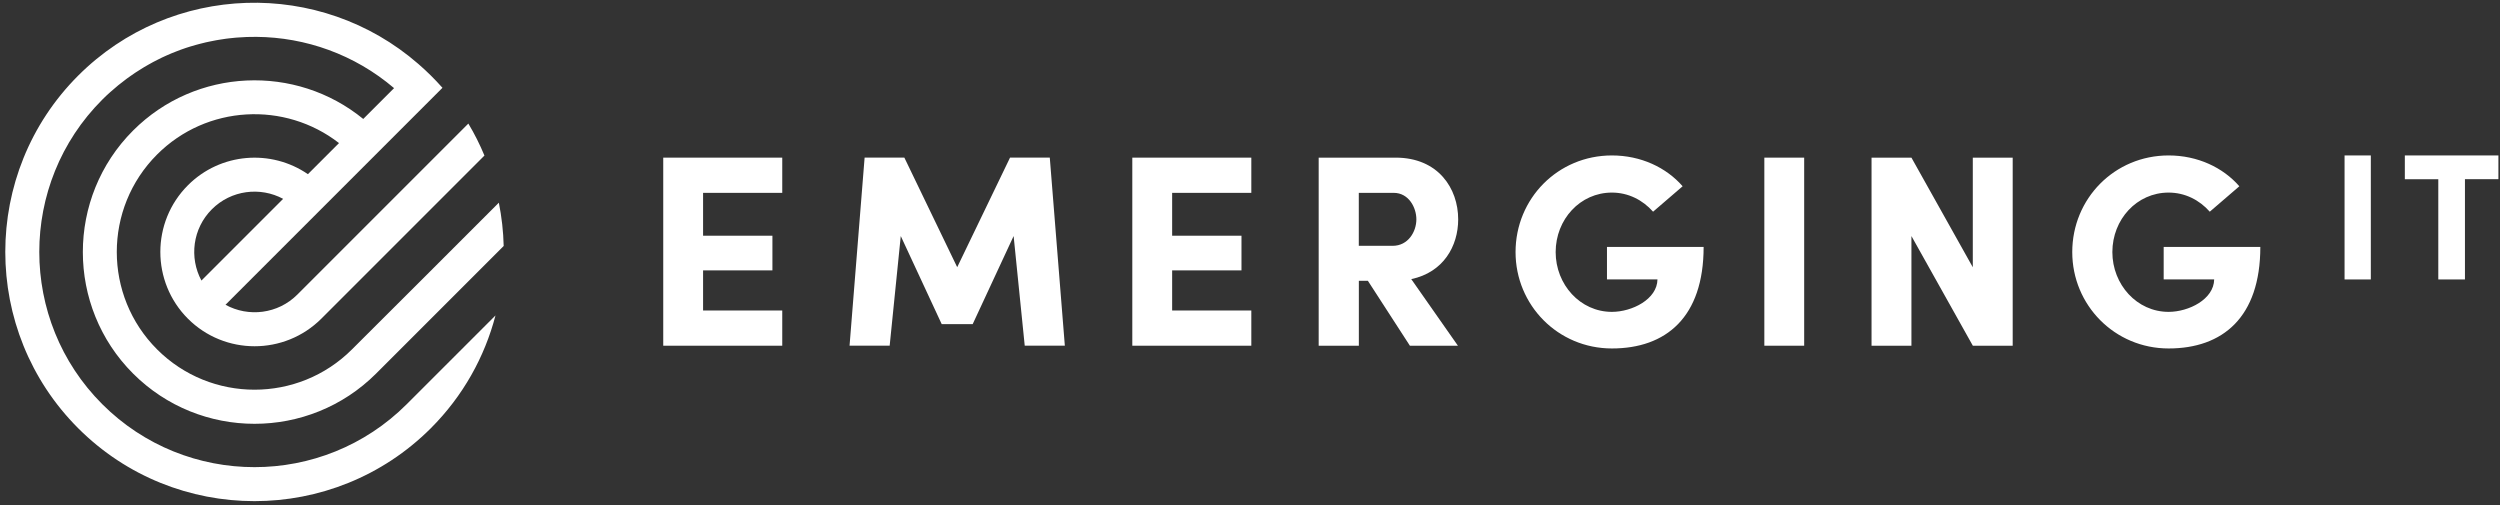
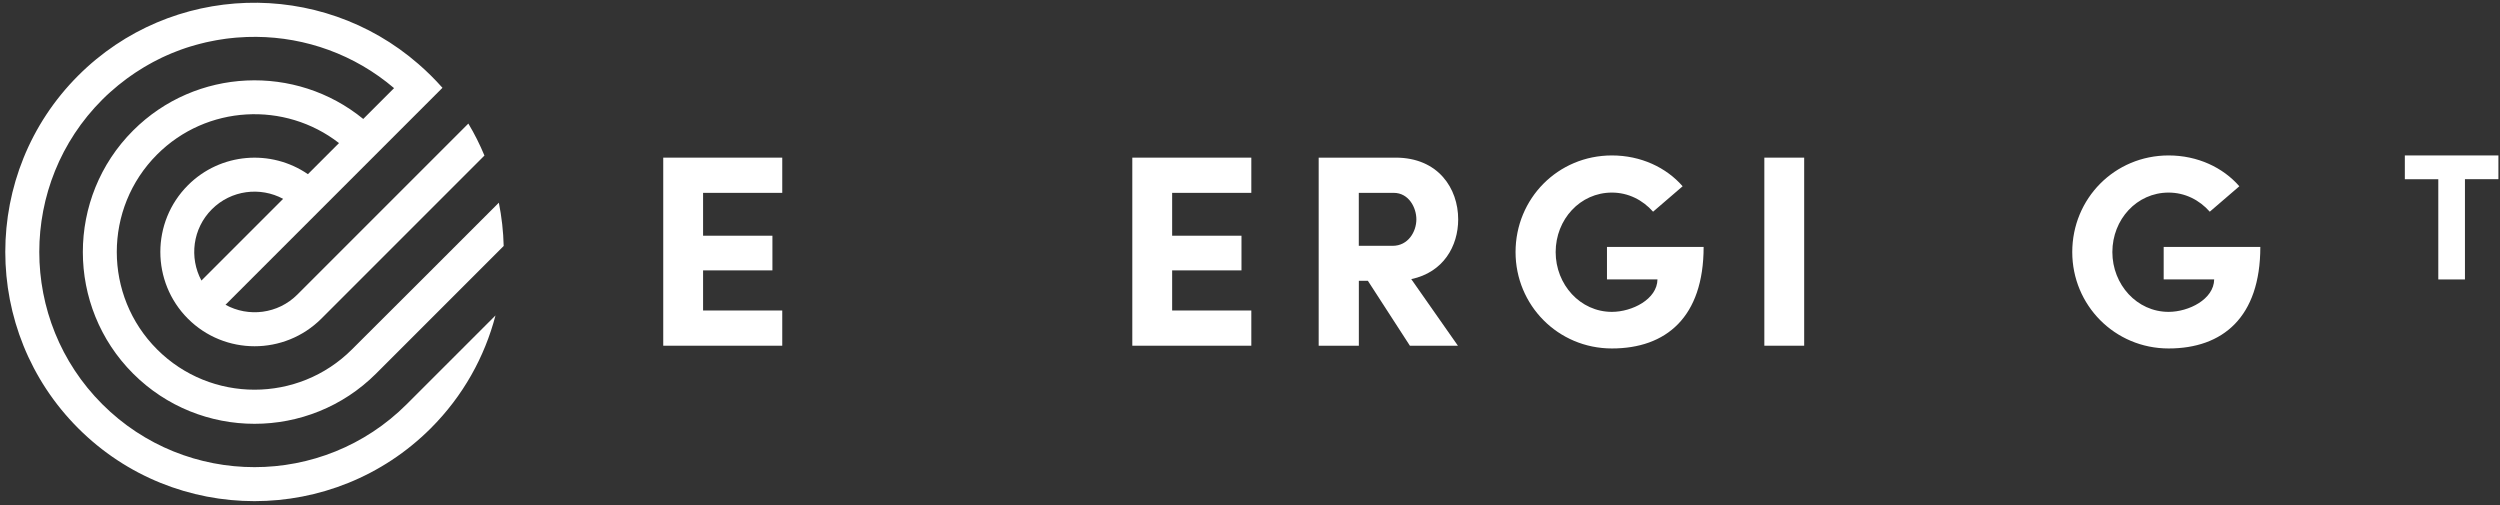
<svg xmlns="http://www.w3.org/2000/svg" width="455px" height="92px" viewBox="0 0 455 92" version="1.1">
  <rect x="0" y="0" width="455" height="92" fill="#333333" stroke="none" />
  <title>Emerging IT Logo</title>
  <desc>Created with Sketch.</desc>
  <g id="Page-1" stroke="none" stroke-width="1" fill="none" fill-rule="evenodd">
    <g id="Emerging-IT-Logo" fill="#FFFFFF" fill-rule="nonzero">
      <path d="M18.61,73.56 C3.33,58.28 3.33,33.42 18.61,18.14 C19.08,17.67 19.55,17.22 20.04,16.79 C20.2,16.64 20.37,16.5 20.54,16.36 C20.86,16.08 21.19,15.79 21.52,15.52 C21.72,15.35 21.93,15.2 22.14,15.04 C22.44,14.8 22.74,14.57 23.04,14.34 C23.27,14.17 23.5,14.02 23.73,13.85 C24.02,13.64 24.31,13.44 24.61,13.24 C24.85,13.08 25.1,12.92 25.35,12.77 C25.64,12.59 25.92,12.4 26.21,12.23 C26.47,12.08 26.73,11.93 26.99,11.78 C27.27,11.62 27.56,11.46 27.85,11.3 C28.12,11.15 28.4,11.02 28.67,10.88 C28.95,10.74 29.23,10.6 29.51,10.46 C29.8,10.32 30.08,10.2 30.37,10.07 C30.65,9.95 30.92,9.83 31.2,9.71 C31.5,9.58 31.8,9.47 32.11,9.35 C32.38,9.25 32.65,9.14 32.92,9.04 C33.24,8.93 33.55,8.82 33.87,8.71 C34.13,8.62 34.39,8.54 34.66,8.46 C34.99,8.36 35.32,8.26 35.66,8.17 C35.91,8.1 36.16,8.03 36.41,7.97 C36.76,7.88 37.11,7.79 37.46,7.71 C37.7,7.66 37.93,7.61 38.17,7.56 C38.54,7.48 38.91,7.41 39.28,7.34 C39.5,7.3 39.71,7.27 39.93,7.23 C40.32,7.17 40.71,7.1 41.11,7.05 C41.3,7.02 41.49,7 41.68,6.98 C42.1,6.93 42.52,6.88 42.95,6.85 C43.1,6.84 43.26,6.83 43.41,6.82 C43.87,6.79 44.33,6.76 44.79,6.74 C44.89,6.74 44.99,6.74 45.09,6.73 C45.61,6.71 46.12,6.7 46.64,6.71 C46.65,6.71 46.66,6.71 46.66,6.71 C55.6,6.78 64.52,9.9 71.72,16.04 L66.11,21.65 C53.84,11.62 35.66,12.32 24.22,23.76 C12.03,35.95 12.03,55.79 24.22,67.99 C36.41,80.18 56.25,80.18 68.45,67.99 L85.13,51.31 L91.67,44.77 C91.61,42.13 91.31,39.49 90.79,36.89 L85.34,42.34 L77.24,50.44 L64.06,63.59 C54.28,73.37 38.37,73.37 28.59,63.59 C18.81,53.81 18.81,37.9 28.59,28.12 C37.62,19.09 51.86,18.4 61.7,26.04 L56.04,31.7 C49.36,27.11 40.13,27.78 34.2,33.72 C27.51,40.41 27.51,51.3 34.2,58 C40.89,64.69 51.78,64.69 58.48,58 L71.39,45.09 L76.95,39.53 L83.38,33.1 L88.17,28.31 C87.34,26.32 86.37,24.37 85.24,22.49 L80.7,27.03 L74.81,32.92 L70.05,37.68 L63.43,44.3 L54.11,53.62 C50.58,57.15 45.22,57.77 41.04,55.47 L76.14,20.37 L80.53,15.98 C79.91,15.28 79.08,14.4 78.44,13.77 C77.69,13.02 76.92,12.32 76.13,11.63 C58.29,-3.89 31.18,-3.18 14.23,13.76 C-3.46,31.45 -3.46,60.24 14.23,77.94 C31.92,95.63 60.71,95.63 78.41,77.94 C84.3,72.05 88.21,64.94 90.18,57.41 L74.03,73.56 C58.75,88.84 33.89,88.84 18.61,73.56 Z M38.56,38.09 C42.07,34.58 47.37,33.95 51.53,36.19 L36.66,51.06 C34.42,46.9 35.05,41.6 38.56,38.09 Z" id="Shape" />
      <g id="Group" transform="translate(120, 28)">
        <g id="Path" transform="translate(306, 0)">
-           <polygon points="5.49 0.29 5.49 22.86 0.71 22.86 0.71 0.29" />
          <polygon points="11.68 0.29 28.71 0.29 28.71 4.61 22.62 4.61 22.62 22.86 17.77 22.86 17.77 4.62 11.68 4.62" />
        </g>
        <g>
          <polygon id="Path" points="0.71 0.69 22.37 0.69 22.37 7.1 7.96 7.1 7.96 14.9 20.58 14.9 20.58 21.21 7.96 21.21 7.96 28.51 22.37 28.51 22.37 34.92 0.71 34.92" />
          <polygon id="Path" points="86.08 0.69 107.74 0.69 107.74 7.1 93.33 7.1 93.33 14.9 105.95 14.9 105.95 21.21 93.33 21.21 93.33 28.51 107.74 28.51 107.74 34.92 86.08 34.92" />
-           <polygon id="Path" points="51.39 30.99 43.94 14.96 41.92 34.91 34.62 34.91 37.36 0.68 44.59 0.68 54.21 20.63 63.83 0.68 71.06 0.68 73.8 34.91 66.5 34.91 64.48 14.96 57.03 30.99" />
          <path d="M145.34,34.92 L136.6,34.92 L128.95,23.1 L127.31,23.1 L127.31,34.92 L120,34.92 L120,0.69 L134.01,0.69 C141.76,0.69 145.39,6.3 145.39,11.92 C145.39,16.79 142.71,21.56 136.85,22.8 L145.34,34.92 Z M127.3,7.1 L127.3,16.74 L133.46,16.74 C136.29,16.74 137.78,14.16 137.78,11.92 C137.78,9.78 136.39,7.1 133.66,7.1 L127.3,7.1 Z" id="Shape" />
          <path d="M180.86,10.53 C178.97,8.39 176.34,7.05 173.36,7.05 C167.6,7.05 163.13,11.92 163.13,17.88 C163.13,23.79 167.6,28.76 173.36,28.76 C177.04,28.76 181.61,26.47 181.66,22.85 L172.47,22.85 L172.47,16.94 L190.06,16.94 C190.06,29.76 183.2,35.42 173.37,35.42 C163.53,35.42 155.83,27.52 155.83,17.88 C155.83,8.14 163.53,0.29 173.37,0.29 C178.64,0.29 183.26,2.48 186.24,5.9 L180.86,10.53 Z" id="Path" />
          <polygon id="Path" points="208.36 0.69 208.36 34.92 201.11 34.92 201.11 0.69" />
          <path d="M282.18,10.53 C280.29,8.39 277.66,7.05 274.68,7.05 C268.92,7.05 264.45,11.92 264.45,17.88 C264.45,23.79 268.92,28.76 274.68,28.76 C278.36,28.76 282.93,26.47 282.98,22.85 L273.79,22.85 L273.79,16.94 L291.38,16.94 C291.38,29.76 284.52,35.42 274.69,35.42 C264.86,35.42 257.15,27.52 257.15,17.88 C257.15,8.14 264.85,0.29 274.69,0.29 C279.96,0.29 284.58,2.48 287.56,5.9 L282.18,10.53 Z" id="Path" />
-           <polygon id="Path" points="239.05 0.69 239.05 20.64 227.88 0.69 220.62 0.69 220.62 34.92 227.88 34.92 227.88 14.96 239.05 34.91 239.05 34.91 239.05 34.92 246.31 34.92 246.31 0.69" />
        </g>
      </g>
    </g>
  </g>
</svg>